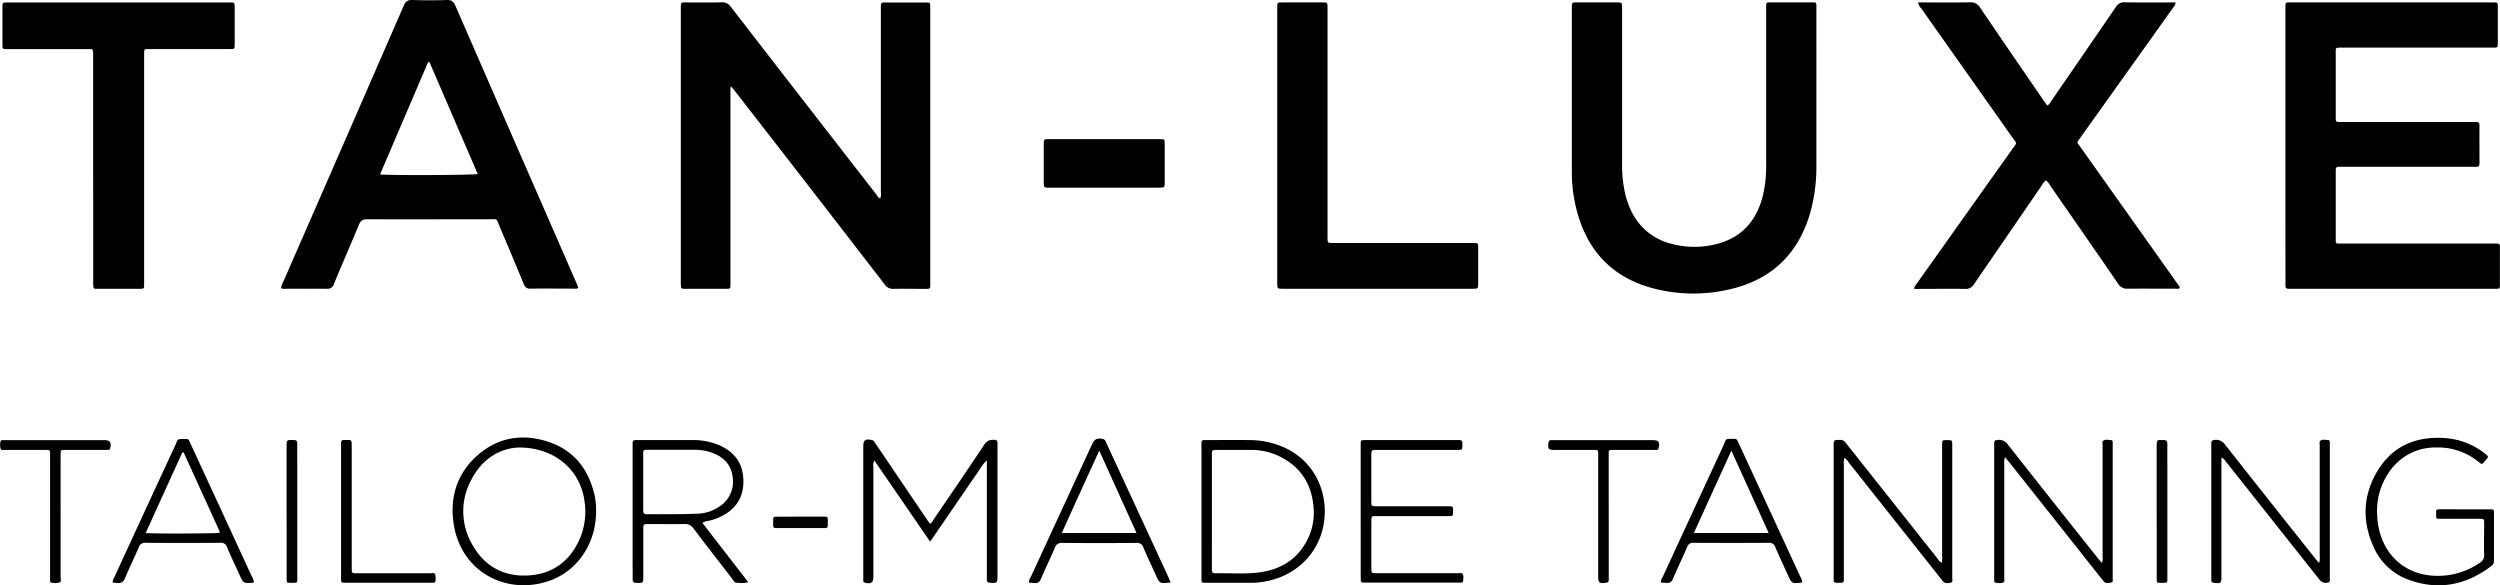
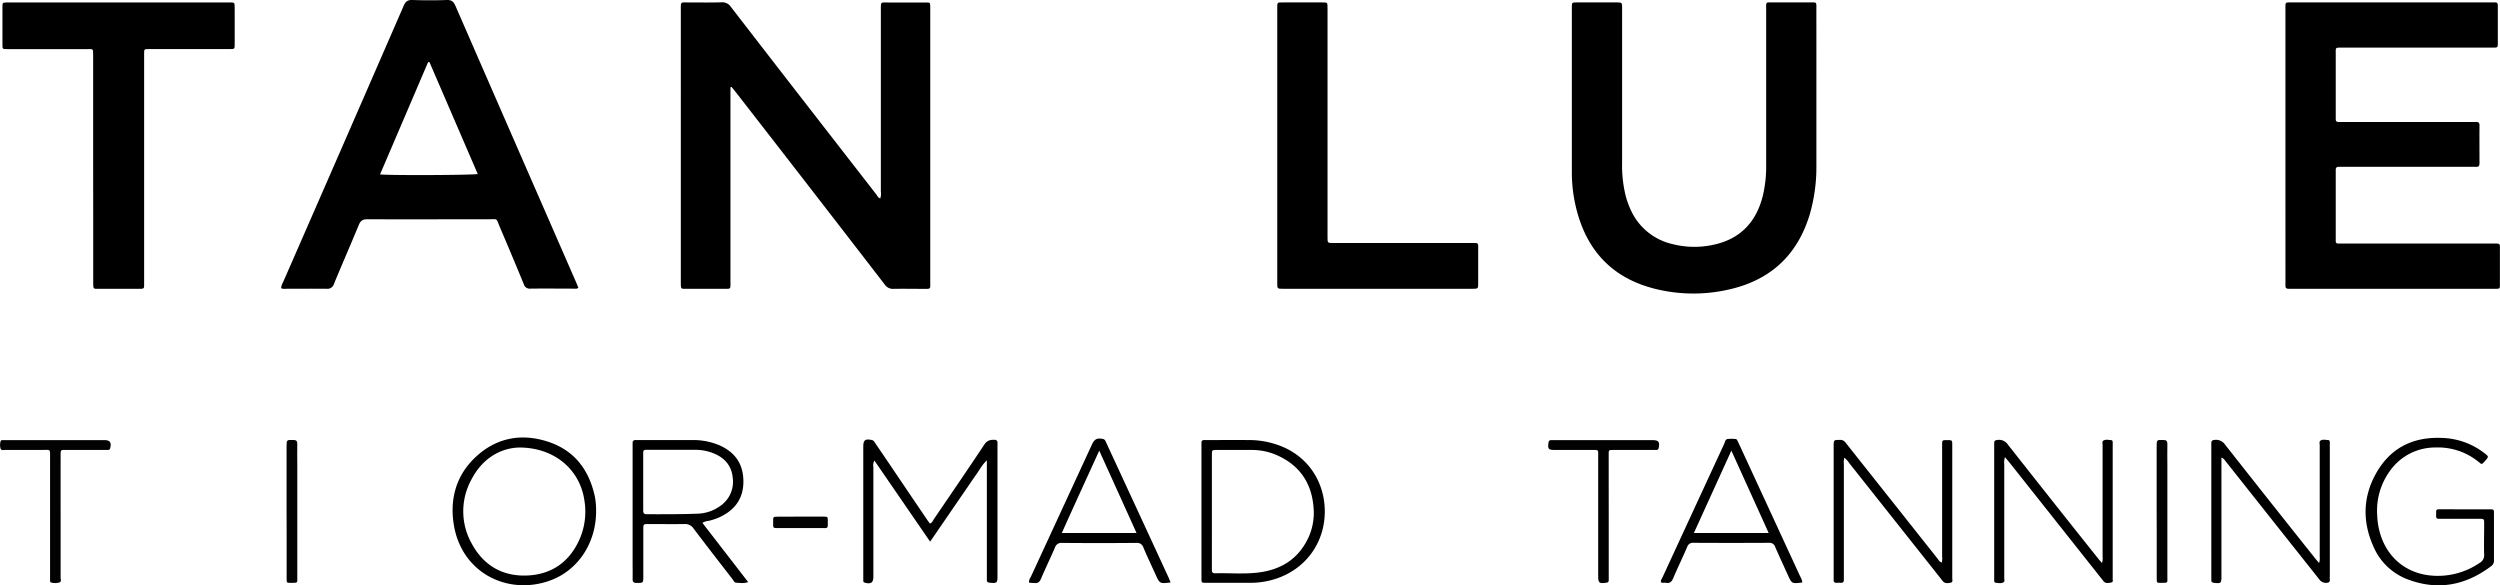
<svg xmlns="http://www.w3.org/2000/svg" id="Lag_1" data-name="Lag 1" viewBox="0 0 1049.58 245.74">
  <defs>
    <style>.cls-1{fill:none;}.cls-2{clip-path:url(#clip-path);}.cls-3{fill:#010101;}.cls-4{fill:#020202;}.cls-5{fill:#030303;}</style>
    <clipPath id="clip-path" transform="translate(220.03 -272.11)">
      <rect class="cls-1" x="-290" y="227" width="1190.64" height="338.64" />
    </clipPath>
  </defs>
  <g class="cls-2">
    <path d="M86.64,308.77v81.65c0,3.25.28,2.93-3,2.94q-7.92,0-15.84,0c-1.89,0-1.89,0-2-1.83,0-.56,0-1.12,0-1.68V276.65c0-4.13-.29-3.48,3.65-3.51,4.47,0,9,.08,13.43-.06a4.36,4.36,0,0,1,4,2q19.85,25.72,39.8,51.38,10.58,13.63,21.18,27.27c.46.6.76,1.41,1.67,1.68a6,6,0,0,0,.25-2.83q0-38.13,0-76.26c0-3.6-.12-3.15,3-3.16q7.92,0,15.84,0c1.85,0,1.85,0,1.9,1.85,0,.48,0,1,0,1.44q0,56.83,0,113.67c0,3.69.45,3.23-3.38,3.26-4,0-8-.08-12,0a4.15,4.15,0,0,1-3.78-1.88Q120.14,351,88.72,310.6c-.52-.67-1.08-1.3-1.61-2Z" transform="translate(220.03 -272.11)" />
    <path d="M739.47,333.1q0-28.55,0-57.08c0-3.14-.26-2.89,2.79-2.89h83.5c3.11,0,2.86-.3,2.87,2.82q0,7.07,0,14.15c0,1.94,0,2-2,2-2.88,0-5.76,0-8.64,0H763.51c-3.34,0-2.91-.15-2.92,3q0,12.7,0,25.42c0,.56,0,1.12,0,1.68,0,.82.42,1.13,1.19,1.12h55.67c.64,0,1.28,0,1.92,0,1.08-.07,1.58.28,1.57,1.48-.05,5.28,0,10.55,0,15.83,0,1.15-.4,1.61-1.54,1.52-.63-.05-1.28,0-1.92,0H763.74c-.64,0-1.28,0-1.92,0-.94,0-1.25.46-1.23,1.33,0,1.28,0,2.56,0,3.84v24.22q0,1,0,1.92a.84.84,0,0,0,.9.89c.72,0,1.44,0,2.16,0h62.86c3.4,0,3-.13,3,3,0,4.71,0,9.43,0,14.15,0,1.81,0,1.85-1.89,1.85-6,0-12,0-18,0H742.7c-.64,0-1.28,0-1.92,0-.9,0-1.34-.35-1.3-1.27,0-.63,0-1.27,0-1.91Q739.47,361.64,739.47,333.1Z" transform="translate(220.03 -272.11)" />
    <path d="M542.55,312.24c0,9.83,0,19.67,0,29.5a71.56,71.56,0,0,1-2.78,20.36c-5.08,16.83-16.16,27.37-33.3,31.4a66.46,66.46,0,0,1-31.84-.18c-17.51-4.43-28.28-15.7-32.75-33.1a62.64,62.64,0,0,1-2-15.65q0-34.67,0-69.31c0-2.1,0-2.12,2.1-2.13h16.56c2.43,0,2.44,0,2.44,2.52q0,32.37,0,64.75a53.28,53.28,0,0,0,1.52,14,35.87,35.87,0,0,0,1.92,5.41,25.37,25.37,0,0,0,17.77,14.79,37.27,37.27,0,0,0,18.53-.06c10.58-2.71,16.7-9.81,19.33-20.17a53.69,53.69,0,0,0,1.41-13.31q0-32.38,0-64.76c0-3.64-.37-3.16,3.21-3.18,5,0,9.92,0,14.87,0,3.38,0,3-.34,3,3.14Q542.56,294.26,542.55,312.24Z" transform="translate(220.03 -272.11)" />
-     <path d="M585.25,273.13h2.43c6.39,0,12.79.08,19.18-.05a4.61,4.61,0,0,1,4.48,2.3c8.72,12.91,17.56,25.74,26.37,38.59.54.79,1.1,1.56,1.71,2.41,1-.38,1.3-1.25,1.77-1.92q13.54-19.63,27-39.29a4,4,0,0,1,3.87-2.09c7,.13,14.07.05,21.17.05.24,1.11-.57,1.67-1,2.32q-17.12,24-34.25,48c-1.53,2.15-3.08,4.29-4.59,6.45-1.65,2.35-1.63,1.64.06,4q15.53,21.92,31.08,43.79c3.24,4.57,6.48,9.12,9.7,13.7.35.49.93.9.8,1.7-.55.43-1.21.22-1.81.22-6.63,0-13.27-.05-19.9,0a4.3,4.3,0,0,1-4.11-2.1c-9.49-13.84-19.08-27.61-28.65-41.39a5.31,5.31,0,0,0-1.67-2,5.91,5.91,0,0,0-1.63,2Q623,370.65,608.73,391.4a4,4,0,0,1-3.9,2c-6.24-.11-12.47,0-18.71,0h-2.49c0-1.2.78-1.84,1.3-2.57q19.91-28.05,39.84-56.09c2.14-3,2.13-2,0-5q-19.07-27-38.16-54.05A5.1,5.1,0,0,1,585.25,273.13Z" transform="translate(220.03 -272.11)" />
    <path d="M-180.92,342.84V295.59c0-3.23.14-2.86-2.82-2.86h-32.63c-2.8,0-2.63.22-2.63-2.55,0-5,0-10.08,0-15.11,0-1.86,0-1.86,1.84-1.92h92.61c3.37,0,3-.39,3.05,3.1q0,7.2,0,14.39c0,2.05,0,2.08-2.14,2.08H-156c-.56,0-1.12,0-1.68,0-1.8,0-1.83,0-1.84,1.89,0,3,0,5.92,0,8.87V390.3c0,3.4.36,3.05-3.11,3.06H-178c-2.93,0-2.9.4-2.9-2.8q0-14.38,0-28.78Z" transform="translate(220.03 -272.11)" />
    <path d="M316.2,333.05V275.74c0-2.77-.17-2.61,2.59-2.61H335.1c2.19,0,2.21,0,2.21,2.27v96.39c0,2.32,0,2.34,2.4,2.34q28.79,0,57.57,0c3.83,0,3.25-.37,3.28,3.35,0,4.47,0,8.95,0,13.43,0,2.43,0,2.44-2.52,2.44H318.64c-2.43,0-2.44,0-2.44-2.52Z" transform="translate(220.03 -272.11)" />
-     <path d="M243.41,350.89H221.1c-.56,0-1.12,0-1.68,0-.93,0-1.25-.42-1.24-1.31q0-8.88,0-17.74c0-.89.29-1.36,1.23-1.31.48,0,1,0,1.44,0h46c2.07,0,2.1,0,2.1,2.13q0,7.92,0,15.83c0,2.38,0,2.4-2.33,2.4Z" transform="translate(220.03 -272.11)" />
    <path d="M170.47,499.52l-23.4-34.06a4,4,0,0,0-.43,2.66q0,22.17,0,44.36v1.68c0,2.56-1,3.26-3.52,2.6-.44-.11-.7-.33-.72-.78q0-1,0-1.92,0-27.21,0-54.43c0-2.77.85-3.39,3.6-2.78.84.19,1.11.87,1.5,1.44,2.31,3.36,4.59,6.74,6.88,10.11Q161.67,479.22,169,490c.44.66.92,1.29,1.38,1.94,1-.4,1.26-1.3,1.74-2,7.06-10.37,14.16-20.72,21.09-31.17,1.2-1.81,2.58-2.09,4.41-2a1.07,1.07,0,0,1,1.13,1.22c0,.56,0,1.12,0,1.68v54.19c0,3-.23,3.2-3.29,2.88-.76-.08-1.2-.31-1.18-1.13,0-.64,0-1.28,0-1.92V465.38c-2,1.86-3,3.9-4.29,5.71s-2.55,3.68-3.81,5.53l-3.94,5.73c-1.26,1.85-2.53,3.69-3.8,5.54l-3.93,5.73Z" transform="translate(220.03 -272.11)" />
    <path d="M554.29,464.27a8,8,0,0,0-.21,2.82q0,23.27,0,46.51c0,.64,0,1.28,0,1.92,0,.92-.37,1.32-1.28,1.27a11.53,11.53,0,0,0-1.44,0c-1.08.09-1.7-.25-1.56-1.46,0-.4,0-.8,0-1.2V459.48c0-2.75,0-2.65,2.79-2.69,1.4,0,2,.83,2.65,1.7q11.53,14.56,23.09,29.11,7.51,9.5,15.06,19c.47.59.79,1.38,1.8,1.69a7.42,7.42,0,0,0,.15-2.56q0-22.67,0-45.31V459c0-2.12,0-2.12,2.12-2.11s2.13,0,2.13,2.12q0,27.92,0,55.85c0,.66.36,1.66-.58,1.85s-2.23.52-3.17-.38a12.25,12.25,0,0,1-1.06-1.3q-19.21-24.23-38.43-48.47A8.65,8.65,0,0,0,554.29,464.27Z" transform="translate(220.03 -272.11)" />
    <path d="M621.72,464.05a7.21,7.21,0,0,0-.3,3q0,23.15,0,46.27c0,.32,0,.64,0,1-.07.77.37,1.82-.32,2.26-1,.6-2.16.27-3.26.18-.47,0-.62-.44-.64-.87s0-1.12,0-1.68V459.51c0-.48,0-1,0-1.44,0-.94.48-1.16,1.34-1.25a4.47,4.47,0,0,1,4.45,2q18.75,23.83,37.66,47.55c.52.66,1.09,1.28,1.81,2.13a7.54,7.54,0,0,0,.25-2.85q0-22.67,0-45.31a7.69,7.69,0,0,1,0-1c.08-.77-.38-1.8.35-2.26,1-.6,2.17-.26,3.27-.18.49,0,.6.47.62.88s0,1.11,0,1.67q0,27.33,0,54.66a2.55,2.55,0,0,1,0,.48c-.16.71.48,1.84-.59,2.06s-2.4.58-3.32-.61c-.44-.57-.9-1.13-1.35-1.69q-19.12-24.15-38.27-48.29C622.94,465.47,622.42,464.88,621.72,464.05Z" transform="translate(220.03 -272.11)" />
    <path d="M712.6,464.18V514c0,3-.21,3.12-3.08,2.81-.78-.08-1.18-.35-1.17-1.16,0-.48,0-1,0-1.43V459.55c0-.48,0-1,0-1.44,0-.91.4-1.2,1.3-1.29a4.52,4.52,0,0,1,4.47,1.95q18.75,23.84,37.66,47.55c.52.66,1.09,1.3,1.82,2.17a7,7,0,0,0,.26-2.82q0-22.67,0-45.31c0-.32,0-.64,0-1,.07-.77-.37-1.79.33-2.27.94-.65,2.16-.26,3.26-.22.5,0,.62.44.65.85,0,.63,0,1.27,0,1.91v54.42a1.92,1.92,0,0,1,0,.24c-.17.8.42,1.84-.56,2.36a3.37,3.37,0,0,1-3.63-1q-6-7.59-12.07-15.21-13.77-17.38-27.55-34.76A3.93,3.93,0,0,0,712.6,464.18Z" transform="translate(220.03 -272.11)" />
    <path d="M814.94,485.94c3.36,0,6.72,0,10.08,0,2,0,2,0,2,1.95,0,6.47,0,12.95,0,19.42a2.75,2.75,0,0,1-1.14,2.46c-10.67,8.06-22.31,10.39-35,5.61a25.33,25.33,0,0,1-14.51-13.91c-4.53-10.17-4.43-20.43.93-30.23,6-11,15.6-15.83,28-15.27a30.43,30.43,0,0,1,17.75,6.42c1.82,1.42,1.84,1.4.25,3.2-.26.3-.53.59-.8.89a.8.8,0,0,1-1.25.1c-.24-.21-.5-.4-.75-.6a26.94,26.94,0,0,0-18-6,23.25,23.25,0,0,0-19.39,10.16A28.31,28.31,0,0,0,778,488.47a31.35,31.35,0,0,0,1.13,7.32c3,10.49,11.19,17.22,22.06,18A31.11,31.11,0,0,0,821,508.44a3.63,3.63,0,0,0,1.9-3.5c-.14-4.16,0-8.31,0-12.47,0-2.72.11-2.54-2.67-2.54H805.52c-.56,0-1.12,0-1.68,0-.83,0-1.14-.4-1.1-1.18,0-.32,0-.64,0-1,0-1.79,0-1.82,1.9-1.83C808.07,485.92,811.5,485.94,814.94,485.94Z" transform="translate(220.03 -272.11)" />
-     <path class="cls-3" d="M351.23,486.84V460.23c0-.48,0-1,0-1.44,0-1.88,0-1.88,1.83-1.94.32,0,.64,0,1,0h37.17c.48,0,1,0,1.44,0,.94,0,1.3.42,1.25,1.31,0,.24,0,.48,0,.72,0,2.09,0,2.12-2.11,2.12H358.92c-.56,0-1.13.05-1.68,0-1.15-.11-1.56.39-1.54,1.52,0,2.71,0,5.43,0,8.15,0,3.91,0,7.83,0,11.74,0,2.22,0,2.24,2.23,2.24h28.3c.48,0,1,0,1.44,0,2.41,0,2.41,0,2.35,2.36,0,1.75,0,1.79-2,1.79H358.33c-2.64,0-2.62-.35-2.62,2.57q0,9.58,0,19.17c0,2.2,0,2.22,2.28,2.22H390.6c.48,0,1,0,1.44,0,.69.06,1.61-.32,2,.34.56.89.26,2,.19,3,0,.5-.48.59-.89.61-.56,0-1.12,0-1.68,0H353.32c-2.06,0-2.08,0-2.08-2.14Q351.23,500.74,351.23,486.84Z" transform="translate(220.03 -272.11)" />
    <path class="cls-4" d="M-194.58,488.88c0,8.55,0,17.1,0,25.65,0,.73.46,1.81-.53,2.11a6.27,6.27,0,0,1-3.54,0c-.33-.1-.35-.5-.36-.82,0-.72,0-1.44,0-2.15V464c0-3.41.21-3-2.91-3-5.28,0-10.55,0-15.83,0-.68,0-1.65.35-2-.43a5.39,5.39,0,0,1,0-3.3c.08-.31.48-.38.81-.39l1.43,0h41.25c2.4,0,3.15,1,2.47,3.41a.83.83,0,0,1-.81.71l-1.68,0h-16.3c-1.94,0-2,0-2,2Q-194.6,475.95-194.58,488.88Z" transform="translate(220.03 -272.11)" />
    <path class="cls-3" d="M455.37,488.88V514c0,.56,0,1.12,0,1.68s-.25,1-1,1.07c-3,.45-3.43.11-3.43-2.94V465.21c0-.48,0-1,0-1.44,0-2.92.32-2.76-2.66-2.76H432.73c-2.68,0-3-.4-2.66-3,.1-.78.42-1.15,1.21-1.12.48,0,1,0,1.44,0h41c2.59,0,3.16.76,2.61,3.3a.92.92,0,0,1-1,.83c-.56,0-1.12,0-1.68,0-5.44,0-10.87,0-16.3,0-2,0-2,0-2,2Q455.35,475.95,455.37,488.88Z" transform="translate(220.03 -272.11)" />
-     <path class="cls-3" d="M-76.84,486.8V459.71c0-.55,0-1.11,0-1.67,0-.77.29-1.22,1.12-1.19H-75c2.62-.08,2.64-.08,2.64,2.56v49.38c0,.64,0,1.28,0,1.91,0,2.06.06,2.09,2.21,2.09h28.77c.64,0,1.28,0,1.92,0s1.84-.37,2.16.51a7.92,7.92,0,0,1,.07,2.84c0,.49-.47.6-.87.62-.56,0-1.12,0-1.68,0H-74.07c-3.06,0-2.77.18-2.77-2.66Q-76.85,500.46-76.84,486.8Z" transform="translate(220.03 -272.11)" />
    <path class="cls-5" d="M685.4,487q0-13.67,0-27.32c0-3,0-2.9,2.86-2.85,1.27,0,1.66.47,1.64,1.69-.06,3,0,6.07,0,9.1q0,23.25,0,46.5c0,2.76.45,2.71-2.73,2.69-1.68,0-1.73,0-1.74-1.76,0-6.39,0-12.79,0-19.18Z" transform="translate(220.03 -272.11)" />
    <path class="cls-5" d="M-99.72,487q0-13.67,0-27.32c0-3,0-2.9,2.86-2.85,1.27,0,1.66.47,1.64,1.69-.06,3,0,6.07,0,9.1q0,23.25,0,46.5c0,2.76.45,2.71-2.74,2.69-1.68,0-1.73,0-1.73-1.76,0-6.4,0-12.79,0-19.18C-99.73,492.9-99.72,489.94-99.72,487Z" transform="translate(220.03 -272.11)" />
    <path class="cls-4" d="M116.24,489c3.12,0,6.23,0,9.35,0,1.87,0,1.91,0,1.92,1.82,0,3.37.29,3-2.92,3-5.83,0-11.66,0-17.49,0-2.83,0-2.51.11-2.54-2.65v-.24c0-1.85,0-1.88,1.86-1.9C109.69,489,113,489,116.24,489Z" transform="translate(220.03 -272.11)" />
    <path d="M21.72,390.34,8,358.93q-18.42-42.15-36.81-84.34c-.77-1.77-1.61-2.55-3.65-2.48-4.79.18-9.6.16-14.39,0-2-.07-2.91.6-3.69,2.41q-25.29,58.13-50.7,116.19a5.49,5.49,0,0,0-.77,2.43,5,5,0,0,0,2.21.2c5.6,0,11.2-.05,16.8,0a2.87,2.87,0,0,0,3.19-2.07c3.41-8.27,7-16.45,10.42-24.73.78-1.91,1.79-2.39,3.72-2.38,16.87.07,33.75,0,50.62,0,4.23,0,3.21-.62,4.81,3.13q5.13,12,10.1,24.08a2.58,2.58,0,0,0,2.8,1.92c6.16-.09,12.32,0,18.48,0,.51,0,1.11.2,1.63-.44C22.44,392.08,22.1,391.2,21.72,390.34Zm-82.2-45q10.13-23.64,20.17-47.13l.57-.05q10.14,23.48,20.28,47C-21.28,345.64-56.73,345.81-60.48,345.32Z" transform="translate(220.03 -272.11)" />
    <path d="M74.86,491.63a5.63,5.63,0,0,1,2.42-.81,23.13,23.13,0,0,0,5.2-1.77c6.36-3.09,9.75-8.08,9.59-15.24s-3.66-11.88-10-14.73a28.41,28.41,0,0,0-11.68-2.22c-7.44,0-14.87,0-22.3,0-.4,0-.8,0-1.2,0-.87,0-1.37.3-1.33,1.24,0,.64,0,1.28,0,1.92v48.17c0,2.31.06,4.63,0,6.95,0,1.22.36,1.67,1.62,1.69,2.86,0,2.87.11,2.87-2.84,0-6.55,0-13.1,0-19.65,0-2.19,0-2.21,2.27-2.22,5,0,9.91.07,14.87,0a4.31,4.31,0,0,1,4,1.93c5.33,7.09,10.79,14.08,16.22,21.09.47.61.79,1.57,1.66,1.61,1.59.08,3.24.39,5-.27ZM51.47,488c-1.23,0-1.46-.57-1.46-1.61,0-4,0-8,0-12h0c0-3.83,0-7.66,0-11.49,0-1.89,0-1.94,1.8-1.94,6.79,0,13.58,0,20.36,0a20.06,20.06,0,0,1,8.13,1.8c4.27,1.94,6.84,5.19,7.29,9.88a12.3,12.3,0,0,1-5.4,12,17,17,0,0,1-9.42,3.13C65.68,488.05,58.57,488,51.47,488Z" transform="translate(220.03 -272.11)" />
    <path d="M319.33,460.07a36.27,36.27,0,0,0-15.11-3.21c-5.83-.05-11.66,0-17.49,0-.4,0-.8,0-1.2,0-.81,0-1.16.36-1.15,1.15s0,1.28,0,1.91V487q0,13.9,0,27.79c0,2,0,2,2,2q9.59,0,19.17,0a33.69,33.69,0,0,0,5-.46C324.81,514,334.67,503.36,336,490,337.18,478.22,331.81,465.86,319.33,460.07Zm10.06,37.51c-4,8.77-11,13.45-20.34,14.79-6.27.89-12.61.27-18.91.42-1.05,0-1.44-.45-1.38-1.44,0-.56,0-1.12,0-1.68V486.92q0-11.87,0-23.72c0-2.17,0-2.19,2.26-2.19,4.87,0,9.75,0,14.62,0a26.3,26.3,0,0,1,10.91,2.42c9.34,4.34,14.19,11.78,14.91,22A24.86,24.86,0,0,1,329.39,497.58Z" transform="translate(220.03 -272.11)" />
    <path d="M29.62,480.14c-2.49-10.93-8.58-18.92-19.37-22.52s-21.16-2-29.85,5.69-11.78,17.89-9.87,29.31c3.41,20.31,23,29.66,40.61,23.13,11.62-4.32,19.08-15.79,19.09-28.94A30.45,30.45,0,0,0,29.62,480.14ZM23.51,498c-4.11,9.63-11.43,15.16-21.9,15.71S-17,509.6-22,500.29a27.6,27.6,0,0,1-.3-26.49c4.56-9.11,12.25-13.57,20.21-13.81,15,0,25.59,9.42,27.41,22.23A29,29,0,0,1,23.51,498Z" transform="translate(220.03 -272.11)" />
    <path d="M535.76,514.14q-12.69-27.51-25.4-55c-.3-.66-.6-1.31-.92-1.95-.18-.36-.39-.76-.84-.77a17.73,17.73,0,0,0-3.34,0c-1,.17-1.08,1.3-1.43,2.06Q490.9,486.43,478,514.38c-.32.7-.89,1.35-.7,2.22.7.33,1.44.08,2.13.2,1.65.3,2.39-.5,3-1.95,1.88-4.4,4-8.72,5.87-13.11A2.51,2.51,0,0,1,491,500q15.83.09,31.65,0a2.5,2.5,0,0,1,2.64,1.82c1.69,3.88,3.47,7.72,5.22,11.57s1.7,3.75,5.85,3.32c.07,0,.14-.06.29-.14A7.09,7.09,0,0,0,535.76,514.14Zm-44.65-18.25,15.74-34.59c5.32,11.74,10.44,23,15.67,34.59Z" transform="translate(220.03 -272.11)" />
    <path d="M270.39,514.17Q257.64,486.56,244.88,459q-.39-.87-.81-1.74a1.42,1.42,0,0,0-1-.85c-2.5-.51-3.6,0-4.67,2.33q-12.85,27.82-25.7,55.66a3.73,3.73,0,0,0-.73,2.27,9.42,9.42,0,0,0,2.11.19c1.62.26,2.41-.45,3-1.93,1.84-4.33,3.92-8.57,5.78-12.89a2.77,2.77,0,0,1,3-2q15.58.14,31.17,0a2.76,2.76,0,0,1,3,2c1.62,3.82,3.4,7.57,5.12,11.35s1.73,3.8,6.29,3.25C271,515.62,270.72,514.89,270.39,514.17Zm-44.64-18.28c5.15-11.52,10.37-22.83,15.72-34.58,5.31,11.72,10.43,23,15.66,34.58Z" transform="translate(220.03 -272.11)" />
-     <path d="M-114.36,514q-12.73-27.62-25.48-55.21l-.72-1.52c-.18-.35-.35-.8-.79-.82a16.34,16.34,0,0,0-3.57.08c-.81.16-.92,1.23-1.25,1.94q-13,28-25.9,56.08a3.8,3.8,0,0,0-.68,2c.57.45,1.23.18,1.84.28,1.74.29,2.7-.38,3.41-2.08,1.81-4.35,3.9-8.58,5.76-12.9a2.66,2.66,0,0,1,2.87-1.85q15.69.11,31.4,0a2.49,2.49,0,0,1,2.7,1.71c1.69,4,3.53,7.86,5.31,11.78,1.6,3.52,1.6,3.53,5.45,3.29a3.15,3.15,0,0,0,.58-.18A6.19,6.19,0,0,0-114.36,514Zm-13.52-18.19c-1.89.32-27.2.41-31,.09,5.22-11.48,10.33-22.7,15.41-33.86a1.53,1.53,0,0,1,.35,0c.07,0,.19,0,.21.08q7.55,16.51,15.06,33.05A1.72,1.72,0,0,1-127.88,495.79Z" transform="translate(220.03 -272.11)" />
  </g>
</svg>